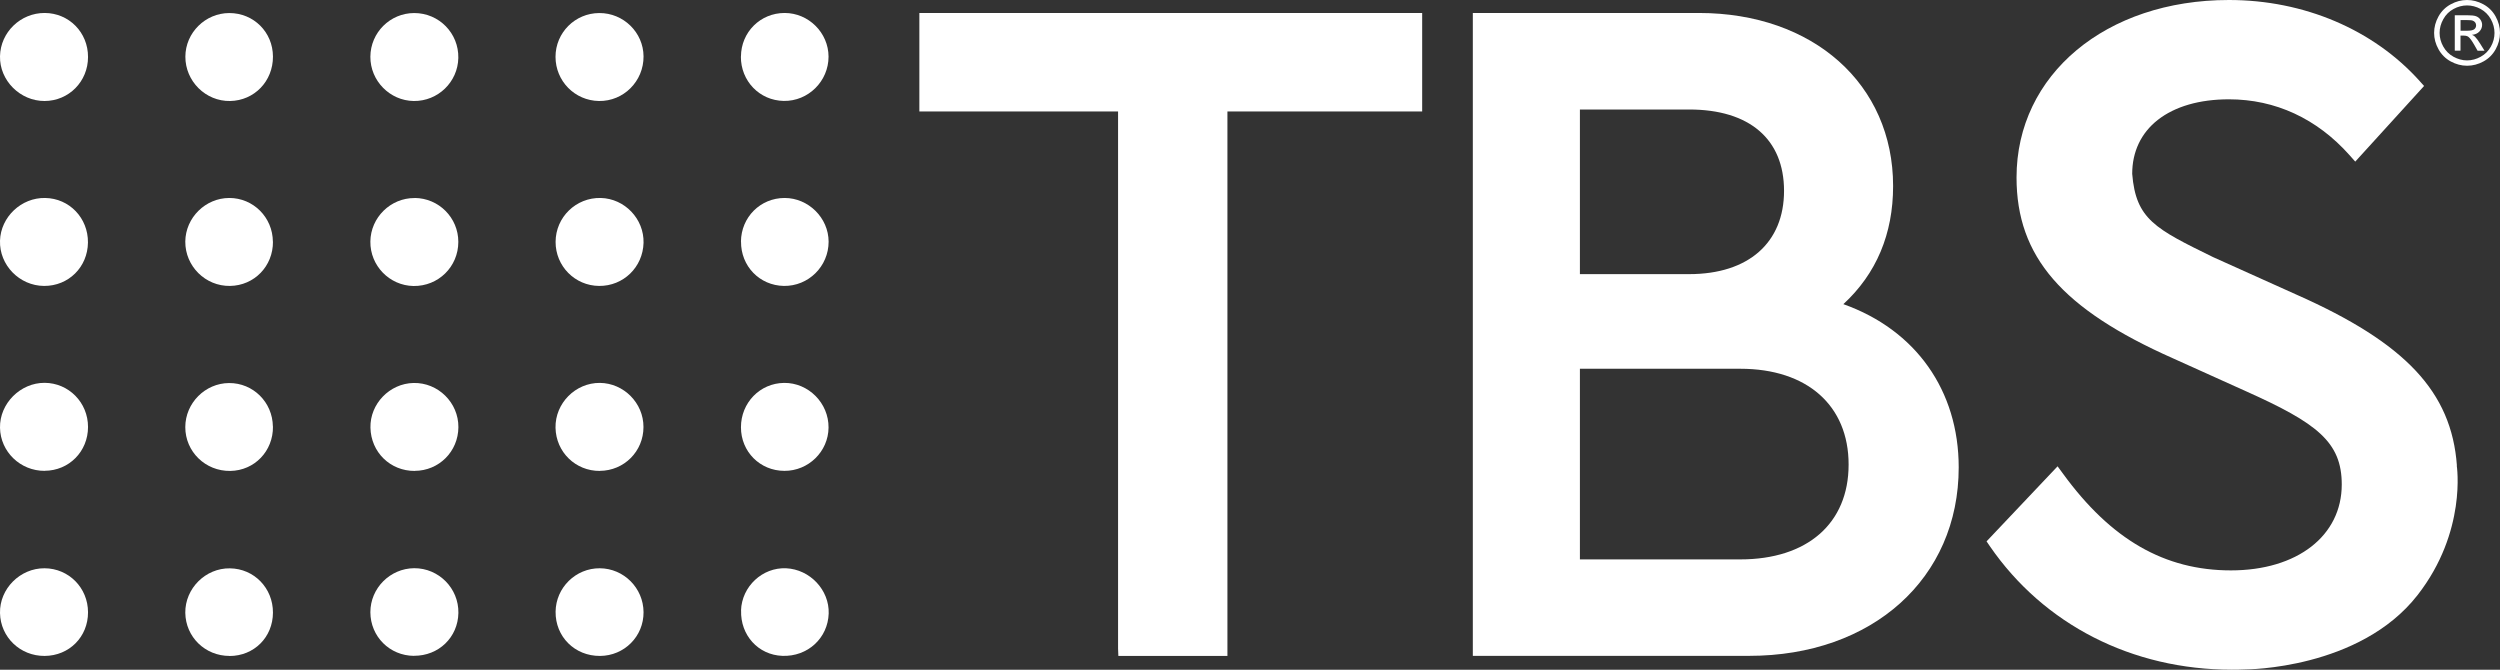
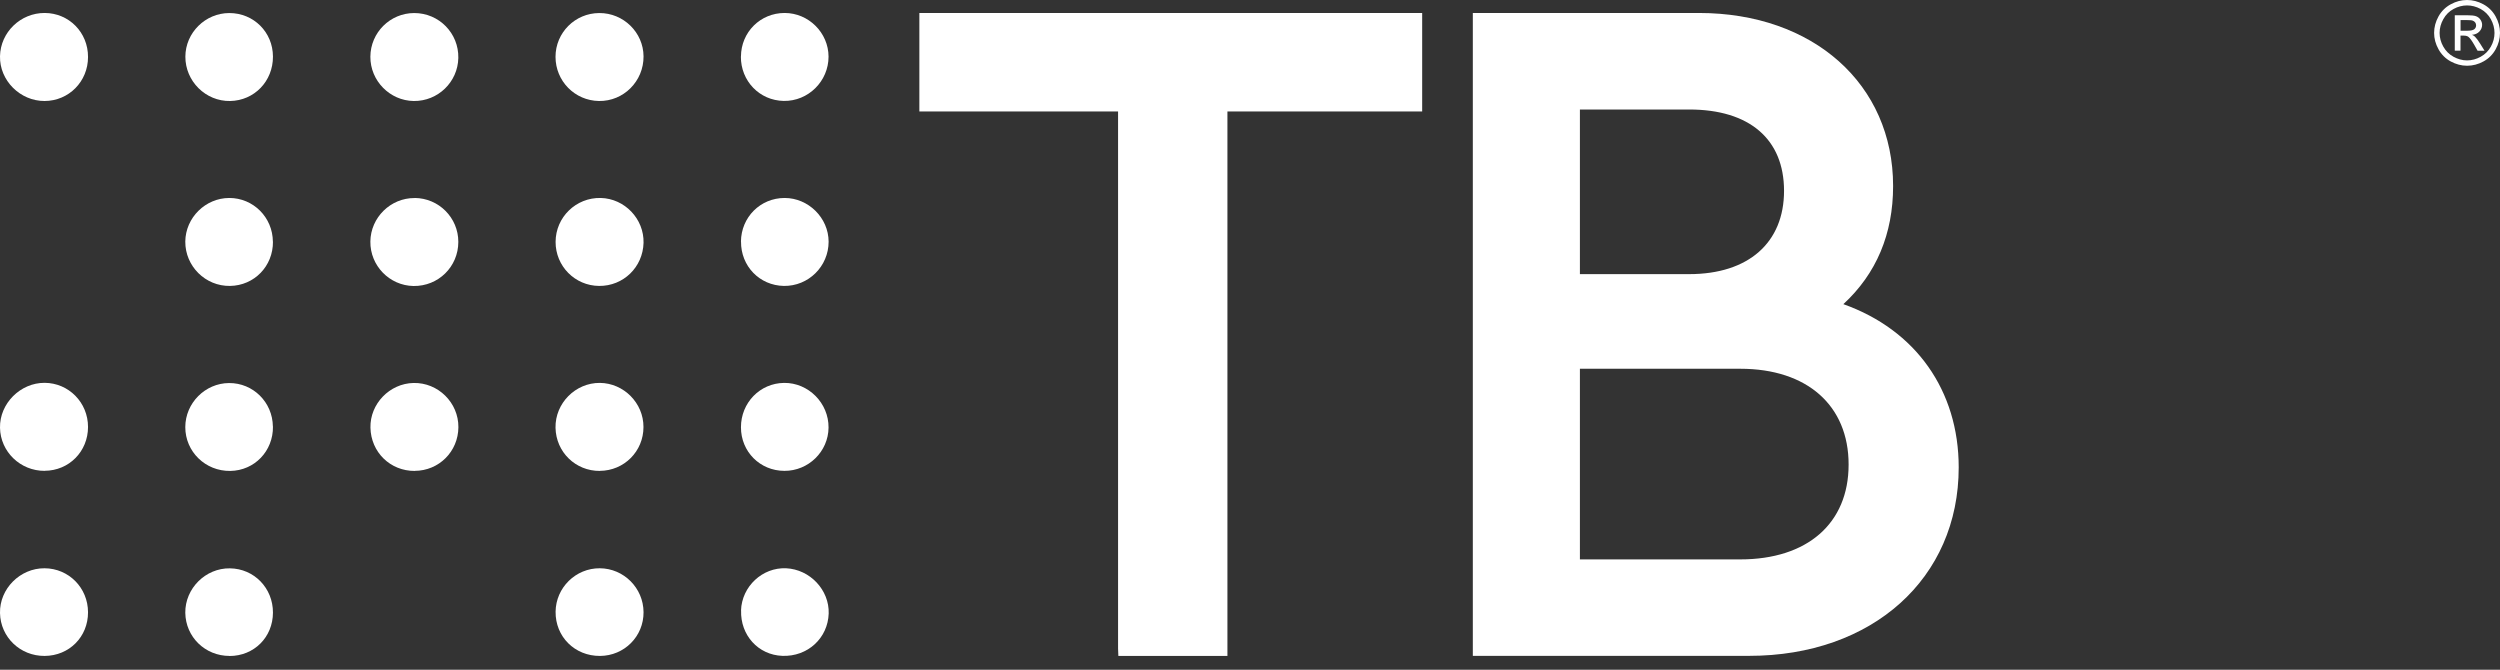
<svg xmlns="http://www.w3.org/2000/svg" id="Calque_2" data-name="Calque 2" viewBox="0 0 341.08 91.37">
  <rect x="0" y="0" width="341.08" height="91.37" fill="#333333" stroke="none" />
  <defs>
    <style>
      .cls-1 {
        fill: #fff;
      }
    </style>
  </defs>
  <g id="Calque_1-2" data-name="Calque 1">
    <g>
      <g>
        <path class="cls-1" d="M6.09,64.24c-3.32.01-6.03-2.61-6.09-5.88-.06-3.3,2.77-6.14,6.09-6.13,3.29.02,5.92,2.69,5.92,6.02,0,3.34-2.59,5.97-5.92,5.98" />
        <path class="cls-1" d="M12.01,7.78c0,3.34-2.62,5.99-5.93,6C2.74,13.79-.07,10.97,0,7.67.07,4.4,2.8,1.76,6.1,1.77c3.31.01,5.92,2.66,5.91,6" />
-         <path class="cls-1" d="M12,33.09c-.04,3.35-2.65,5.94-5.99,5.92-3.36-.02-6.11-2.85-6.01-6.17.1-3.24,2.9-5.89,6.16-5.83,3.3.05,5.87,2.73,5.84,6.08" />
        <path class="cls-1" d="M12.01,83.53c.01,3.35-2.56,5.94-5.92,5.96-3.34.02-6.02-2.56-6.09-5.85-.07-3.31,2.74-6.13,6.08-6.11,3.3.02,5.92,2.66,5.93,6" />
        <path class="cls-1" d="M101.09,58.29c0-3.34,2.59-6.01,5.88-6.05,3.32-.04,6.1,2.75,6.07,6.1-.03,3.26-2.74,5.92-6.03,5.9-3.33-.01-5.93-2.63-5.92-5.96" />
        <path class="cls-1" d="M37.24,58.19c.04,3.35-2.51,6.01-5.82,6.06-3.4.05-6.15-2.64-6.14-5.99.01-3.27,2.71-5.98,5.97-6,3.28-.02,5.94,2.61,5.98,5.93" />
        <path class="cls-1" d="M101.09,32.96c.03-3.33,2.65-5.95,5.96-5.95,3.25,0,5.99,2.72,6,5.96,0,3.37-2.75,6.09-6.11,6.04-3.31-.06-5.87-2.7-5.84-6.05" />
        <path class="cls-1" d="M37.24,32.97c.02,3.35-2.55,5.99-5.86,6.04-3.36.05-6.12-2.7-6.1-6.05.03-3.26,2.75-5.95,6.01-5.95s5.92,2.64,5.94,5.97" />
        <path class="cls-1" d="M101.09,7.71c.02-3.33,2.65-5.94,5.96-5.94,3.27,0,5.98,2.7,5.99,5.96,0,3.35-2.77,6.1-6.12,6.04-3.3-.06-5.86-2.72-5.84-6.06" />
        <path class="cls-1" d="M31.31,89.49c-3.33,0-5.98-2.59-6.03-5.88-.04-3.32,2.76-6.12,6.09-6.07,3.3.04,5.88,2.7,5.87,6.04-.01,3.36-2.58,5.92-5.93,5.92" />
        <path class="cls-1" d="M37.24,7.72c.01,3.36-2.54,6-5.84,6.06-3.34.06-6.12-2.7-6.11-6.05.01-3.26,2.72-5.95,6-5.95,3.32,0,5.94,2.61,5.95,5.94" />
        <path class="cls-1" d="M81.84,64.25c-3.32.02-5.98-2.57-6.05-5.89-.06-3.34,2.71-6.14,6.05-6.12,3.26.03,5.96,2.75,5.95,6.02,0,3.32-2.64,5.96-5.95,5.98" />
        <path class="cls-1" d="M56.57,64.25c-3.33.01-5.96-2.56-6.03-5.9-.07-3.25,2.61-6.03,5.88-6.1,3.35-.07,6.14,2.68,6.12,6.03-.02,3.32-2.65,5.95-5.96,5.96" />
        <path class="cls-1" d="M81.73,39.01c-3.3-.03-5.94-2.71-5.93-6.01.01-3.37,2.79-6.07,6.16-5.99,3.27.08,5.92,2.86,5.84,6.12-.09,3.32-2.75,5.91-6.07,5.88" />
        <path class="cls-1" d="M75.79,7.75c0-3.29,2.67-5.96,5.97-5.97,3.3-.02,6.02,2.65,6.04,5.91.02,3.39-2.72,6.14-6.08,6.09-3.3-.05-5.93-2.72-5.93-6.03" />
        <path class="cls-1" d="M101.1,83.28c.11-3.27,2.92-5.89,6.15-5.75,3.26.15,5.91,2.97,5.81,6.17-.11,3.37-2.88,5.91-6.32,5.78-3.29-.12-5.74-2.82-5.63-6.2" />
        <path class="cls-1" d="M81.86,89.49c-3.45.02-6.1-2.63-6.06-6.04.04-3.28,2.75-5.94,6.03-5.92,3.28.02,5.95,2.7,5.97,5.99.02,3.3-2.62,5.95-5.94,5.97" />
        <path class="cls-1" d="M56.57,27.01c3.3.02,5.96,2.7,5.96,5.99,0,3.39-2.73,6.07-6.12,6.02-3.28-.06-5.92-2.78-5.88-6.07.04-3.28,2.76-5.95,6.03-5.93" />
        <path class="cls-1" d="M50.53,7.74c.02-3.3,2.7-5.96,5.99-5.96,3.38,0,6.08,2.76,6.01,6.13-.07,3.29-2.79,5.91-6.08,5.87-3.27-.04-5.94-2.77-5.92-6.04" />
-         <path class="cls-1" d="M56.48,89.48c-3.32-.02-5.94-2.64-5.95-5.96,0-3.27,2.69-5.97,5.97-6,3.36-.02,6.1,2.75,6.04,6.11-.06,3.32-2.69,5.86-6.06,5.84" />
        <path class="cls-1" d="M251.49,41.5c4.51-4.16,6.79-9.58,6.79-16.12,0-13.9-10.9-23.61-26.5-23.61h-30.84v87.71h37.68c16.84,0,28.61-10.57,28.61-25.71,0-10.49-5.86-18.76-15.73-22.27M230.46,37.4h-14.91V14.94h14.91c8.22,0,12.94,4.04,12.94,11.1s-4.84,11.36-12.94,11.36M215.55,50.31h21.88c9.12,0,14.78,5.01,14.78,13.07s-5.66,12.94-14.78,12.94h-21.88v-26.01Z" />
      </g>
      <polygon class="cls-1" points="125.43 1.77 125.43 15.21 152.54 15.21 152.54 88.49 152.58 89.49 167.46 89.49 167.46 15.21 194.03 15.21 194.03 1.77 125.43 1.77" />
      <g>
-         <path class="cls-1" d="M335.2,63.52h0c-.73-10.08-7.05-16.74-21.84-23.3l-11.42-5.14c-7.88-3.86-10.54-5.16-11.04-11.36,0-3.02,1.21-5.57,3.49-7.36,2.35-1.84,5.7-2.81,9.71-2.81,6.33,0,12.01,2.63,16.45,7.62l.78.88,9.39-10.32-.6-.67C323.81,4.03,314.33,0,304.1,0c-16.79,0-28.98,10.18-28.98,24.21,0,10.8,6.19,17.96,21.37,24.69l10,4.51c9.59,4.31,13,6.87,13,12.69,0,7.01-6.08,11.72-15.12,11.72s-16.35-4.19-22.9-13.18l-.75-1.02-9.69,10.24.45.66c7.37,10.71,19.41,16.85,33.02,16.85.63,0,1.27-.01,1.9-.04,0,0,15.54,0,23.44-10.15,6.75-8.66,5.34-17.66,5.34-17.66" />
        <path class="cls-1" d="M336.59,0c.75,0,1.49.19,2.21.58.72.39,1.28.94,1.68,1.66.4.72.6,1.47.6,2.25s-.2,1.52-.59,2.23c-.39.71-.95,1.27-1.66,1.66-.71.39-1.46.59-2.24.59s-1.52-.2-2.24-.59c-.71-.39-1.27-.95-1.66-1.66-.4-.72-.6-1.46-.6-2.23s.2-1.53.6-2.25c.4-.72.96-1.27,1.68-1.66.72-.39,1.45-.58,2.21-.58M336.59.74c-.63,0-1.25.16-1.84.48-.6.32-1.07.79-1.4,1.39-.34.6-.51,1.23-.51,1.88s.17,1.27.5,1.86c.33.59.79,1.06,1.39,1.39.6.33,1.22.5,1.86.5s1.27-.17,1.86-.5c.6-.33,1.06-.79,1.39-1.39.33-.59.49-1.21.49-1.86s-.17-1.28-.5-1.88c-.34-.6-.8-1.06-1.4-1.39-.6-.32-1.21-.48-1.84-.48M334.91,6.91V2.08h1.66c.57,0,.98.04,1.23.13.25.09.46.25.61.47.15.22.23.46.23.71,0,.35-.13.66-.38.92-.25.26-.59.41-1,.44.17.07.31.16.41.26.19.19.43.51.71.96l.59.95h-.95l-.43-.76c-.34-.6-.61-.97-.82-1.13-.14-.11-.35-.17-.62-.17h-.46v2.05h-.78ZM335.69,4.19h.95c.45,0,.76-.07.93-.2.16-.13.25-.31.25-.54,0-.14-.04-.27-.12-.38-.08-.11-.19-.2-.33-.25-.14-.06-.4-.08-.78-.08h-.89v1.46Z" />
      </g>
    </g>
  </g>
</svg>